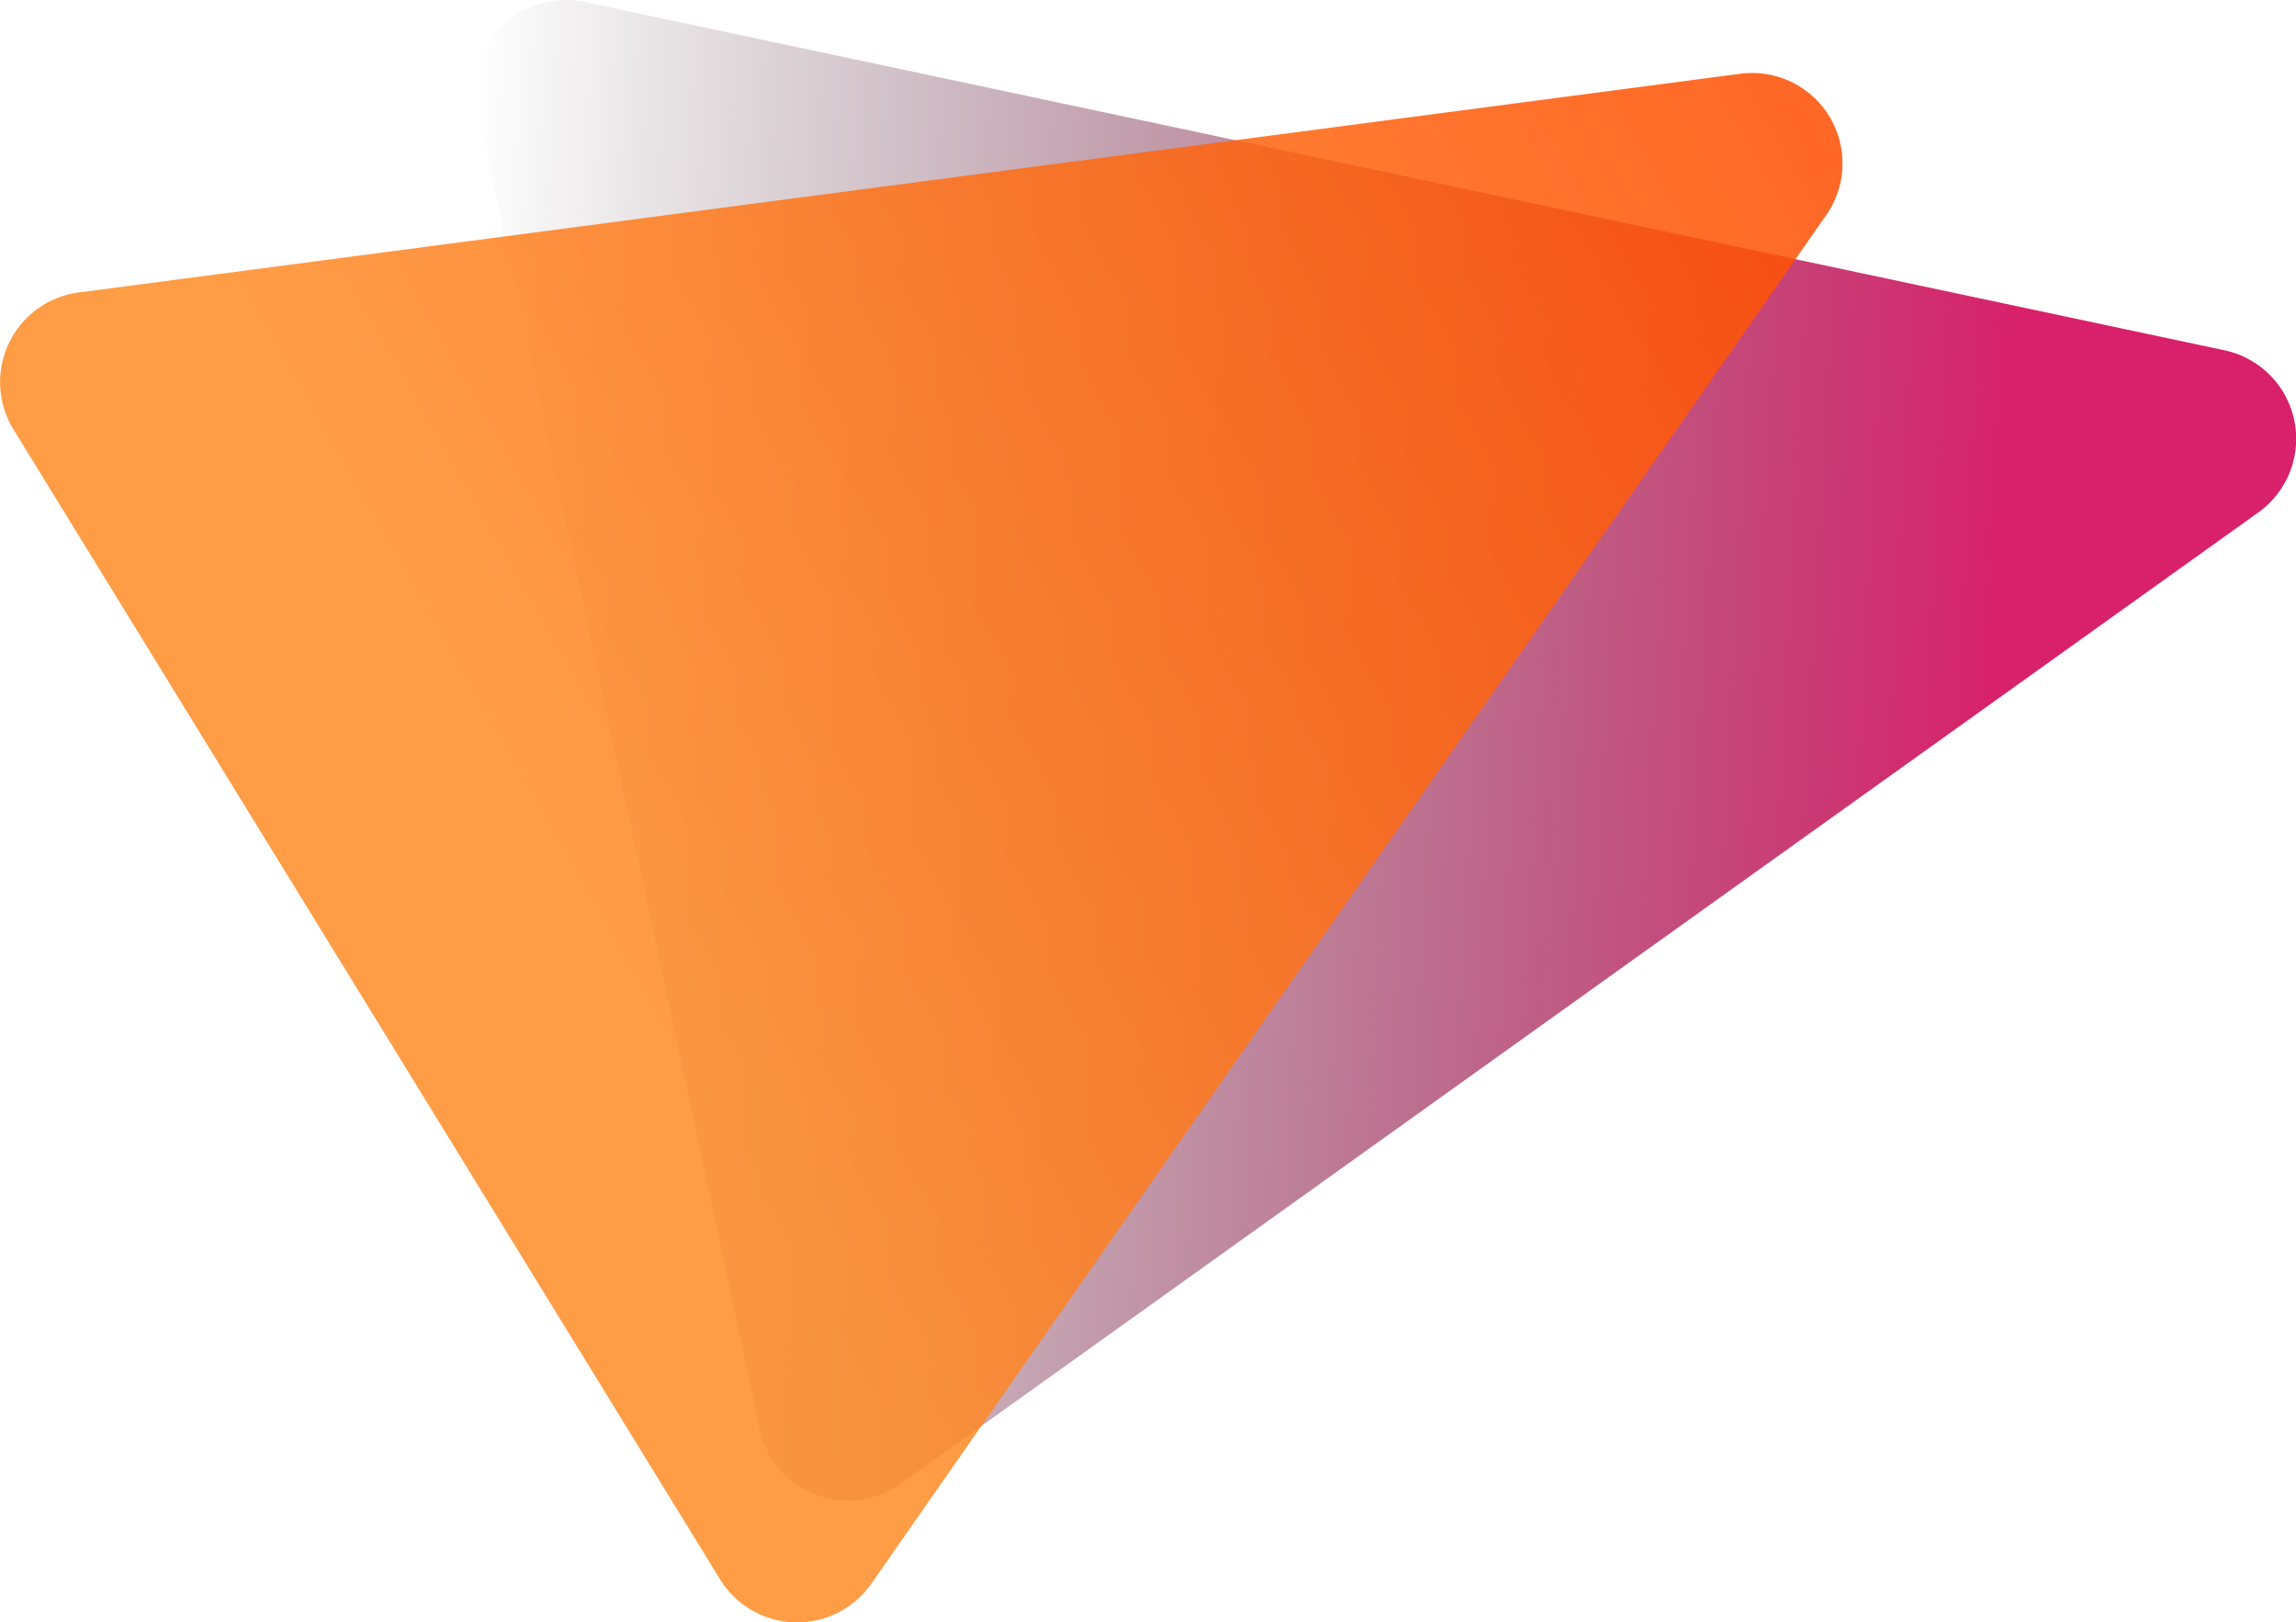
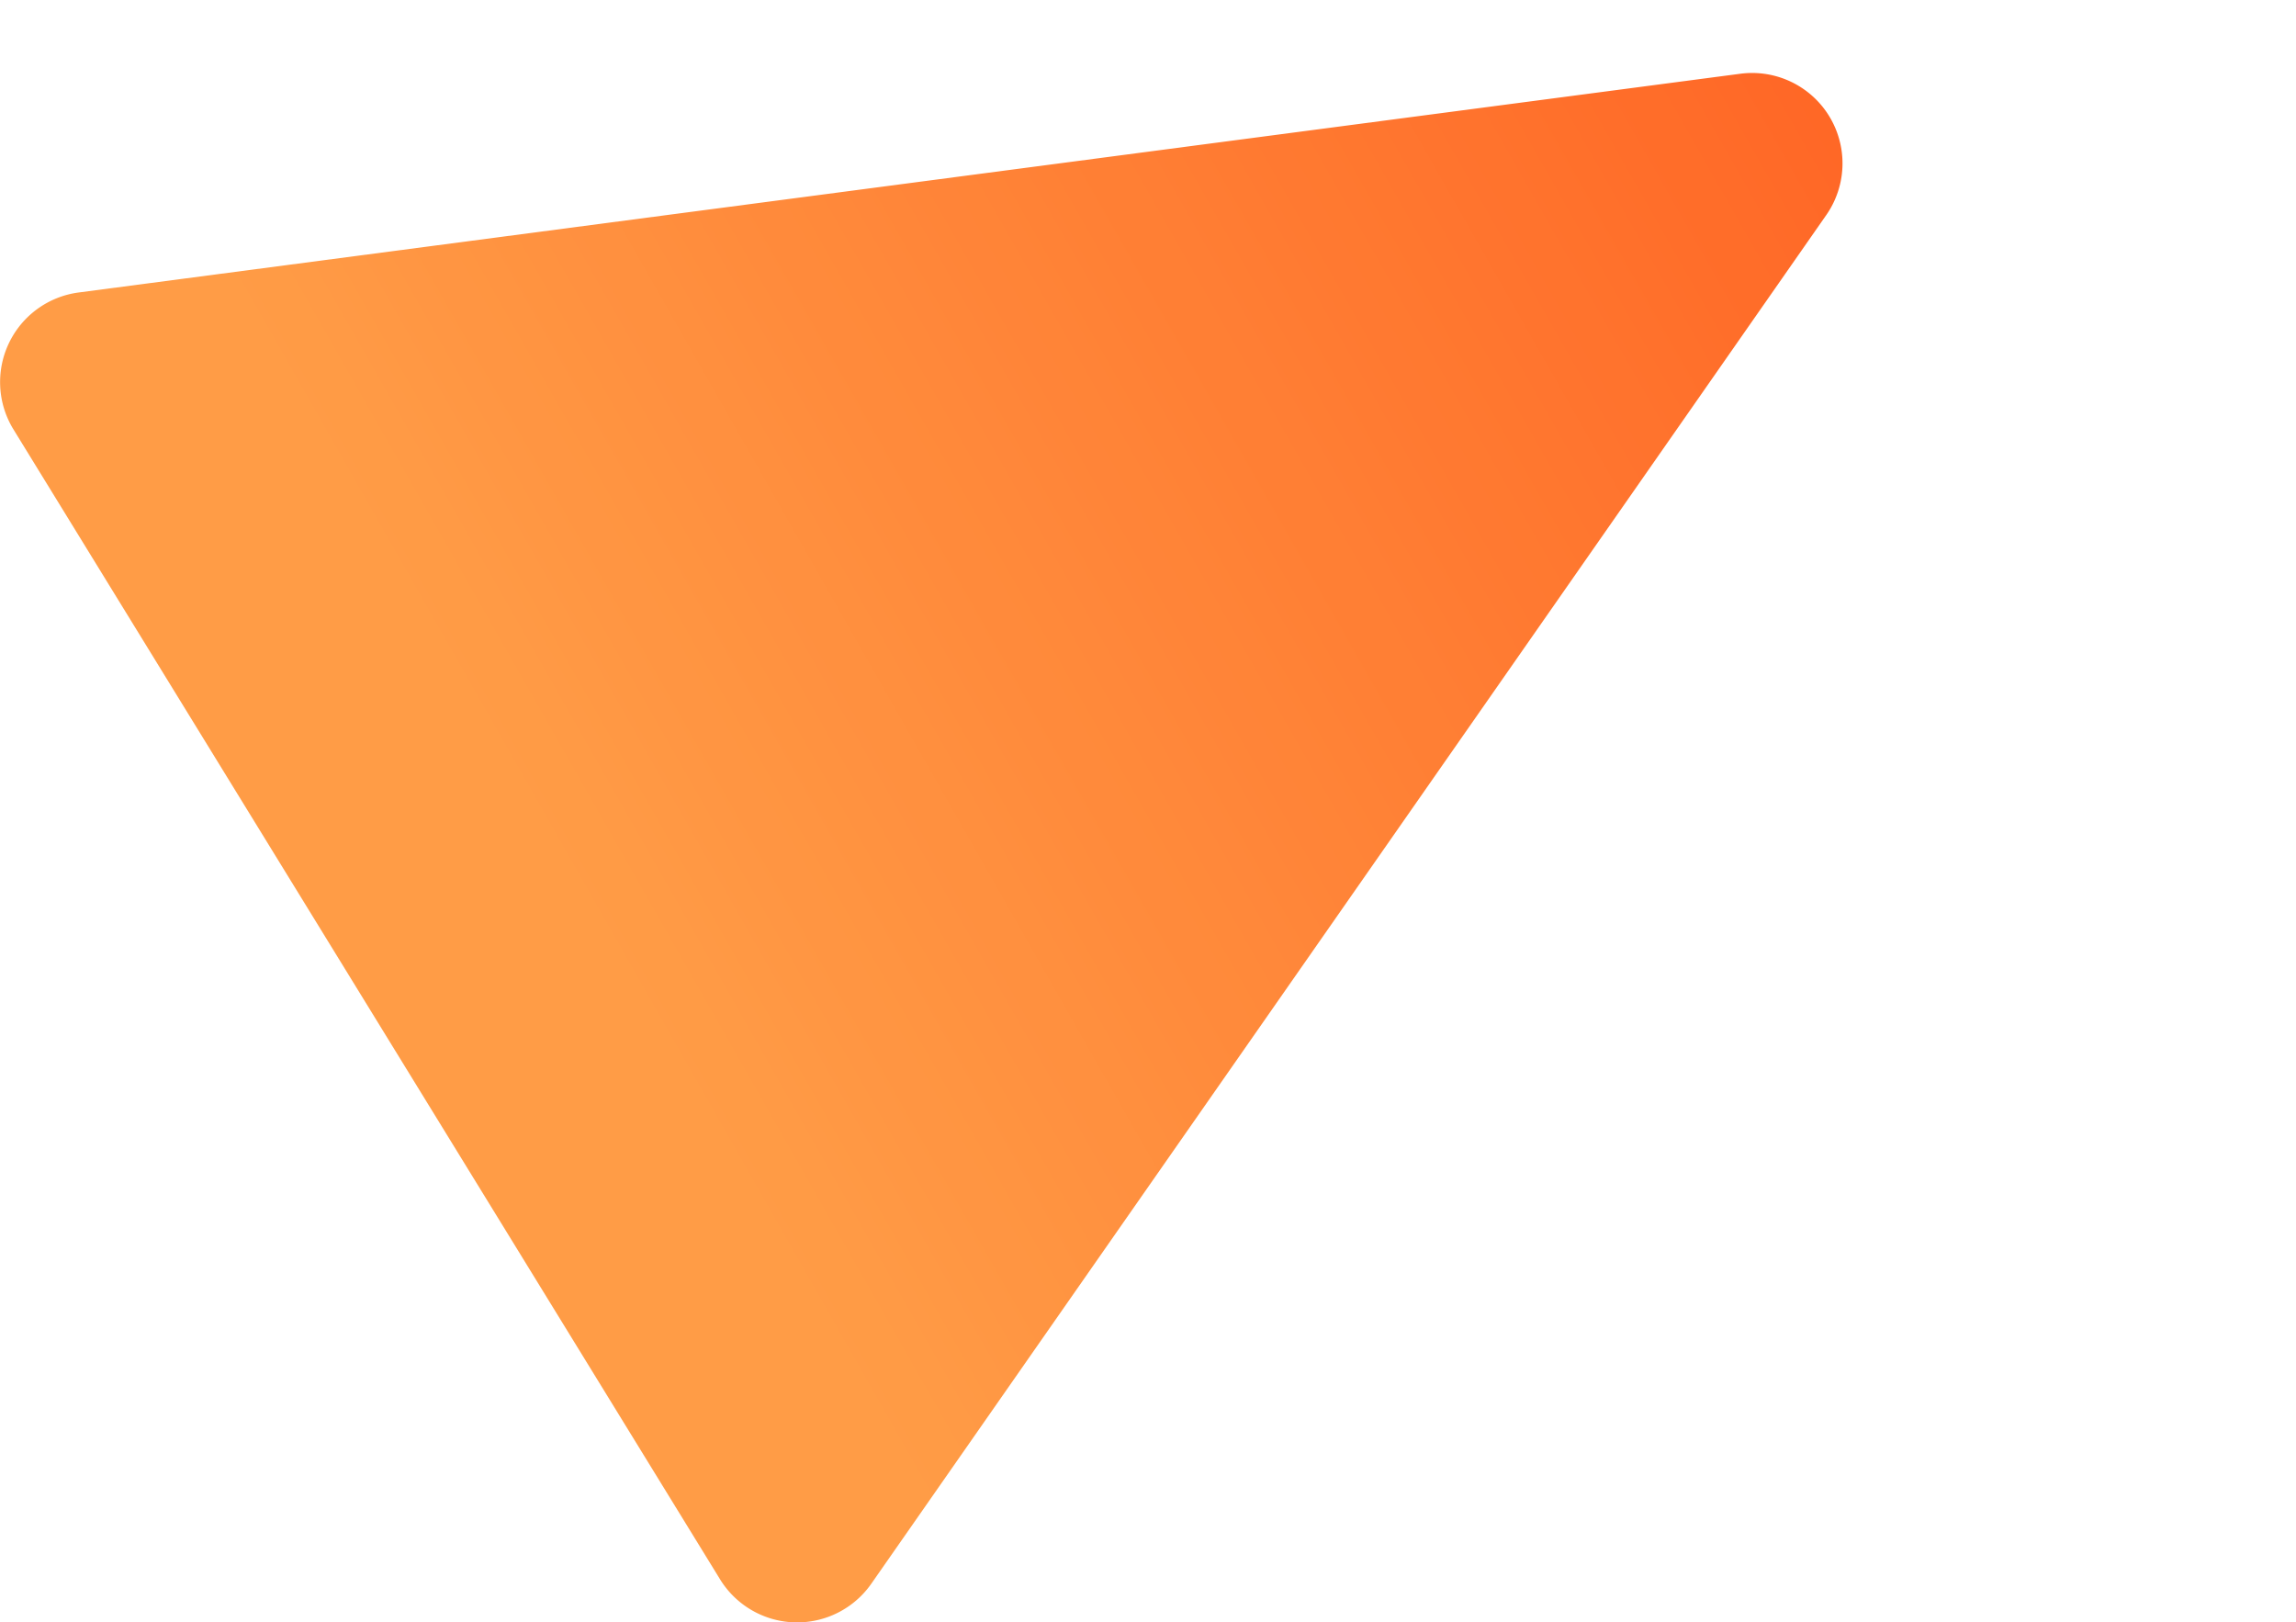
<svg xmlns="http://www.w3.org/2000/svg" viewBox="0 0 275.33 194.54">
  <defs>
    <style>.cls-1{fill:url(#linear-gradient);}.cls-2{opacity:0.85;}.cls-3{fill:url(#linear-gradient-2);}</style>
    <linearGradient id="linear-gradient" x1="239.49" y1="109.06" x2="28.33" y2="171.61" gradientTransform="translate(83.52 -82.91) rotate(19.5)" gradientUnits="userSpaceOnUse">
      <stop offset="0.15" stop-color="#d9206a" />
      <stop offset="1" stop-color="#26151c" stop-opacity="0" />
    </linearGradient>
    <linearGradient id="linear-gradient-2" x1="41.42" y1="121.48" x2="222.1" y2="18.68" gradientUnits="userSpaceOnUse">
      <stop offset="0.15" stop-color="#ff8b26" />
      <stop offset="1" stop-color="#ff4d00" />
    </linearGradient>
  </defs>
  <g id="Layer_2" data-name="Layer 2">
    <g id="Layer_1-2" data-name="Layer 1">
-       <path class="cls-1" d="M266.73,42,70.12.24A10.85,10.85,0,0,0,57.26,13.12L91.11,171.37A10.84,10.84,0,0,0,108,177.92L270.79,61.46A10.85,10.85,0,0,0,266.73,42Z" />
      <g class="cls-2">
        <path class="cls-3" d="M208.72,8.84,9.44,35.07A10.84,10.84,0,0,0,1.62,51.5L86.35,189.38a10.85,10.85,0,0,0,18.13.53L219,25.79A10.84,10.84,0,0,0,208.72,8.84Z" />
      </g>
    </g>
  </g>
</svg>